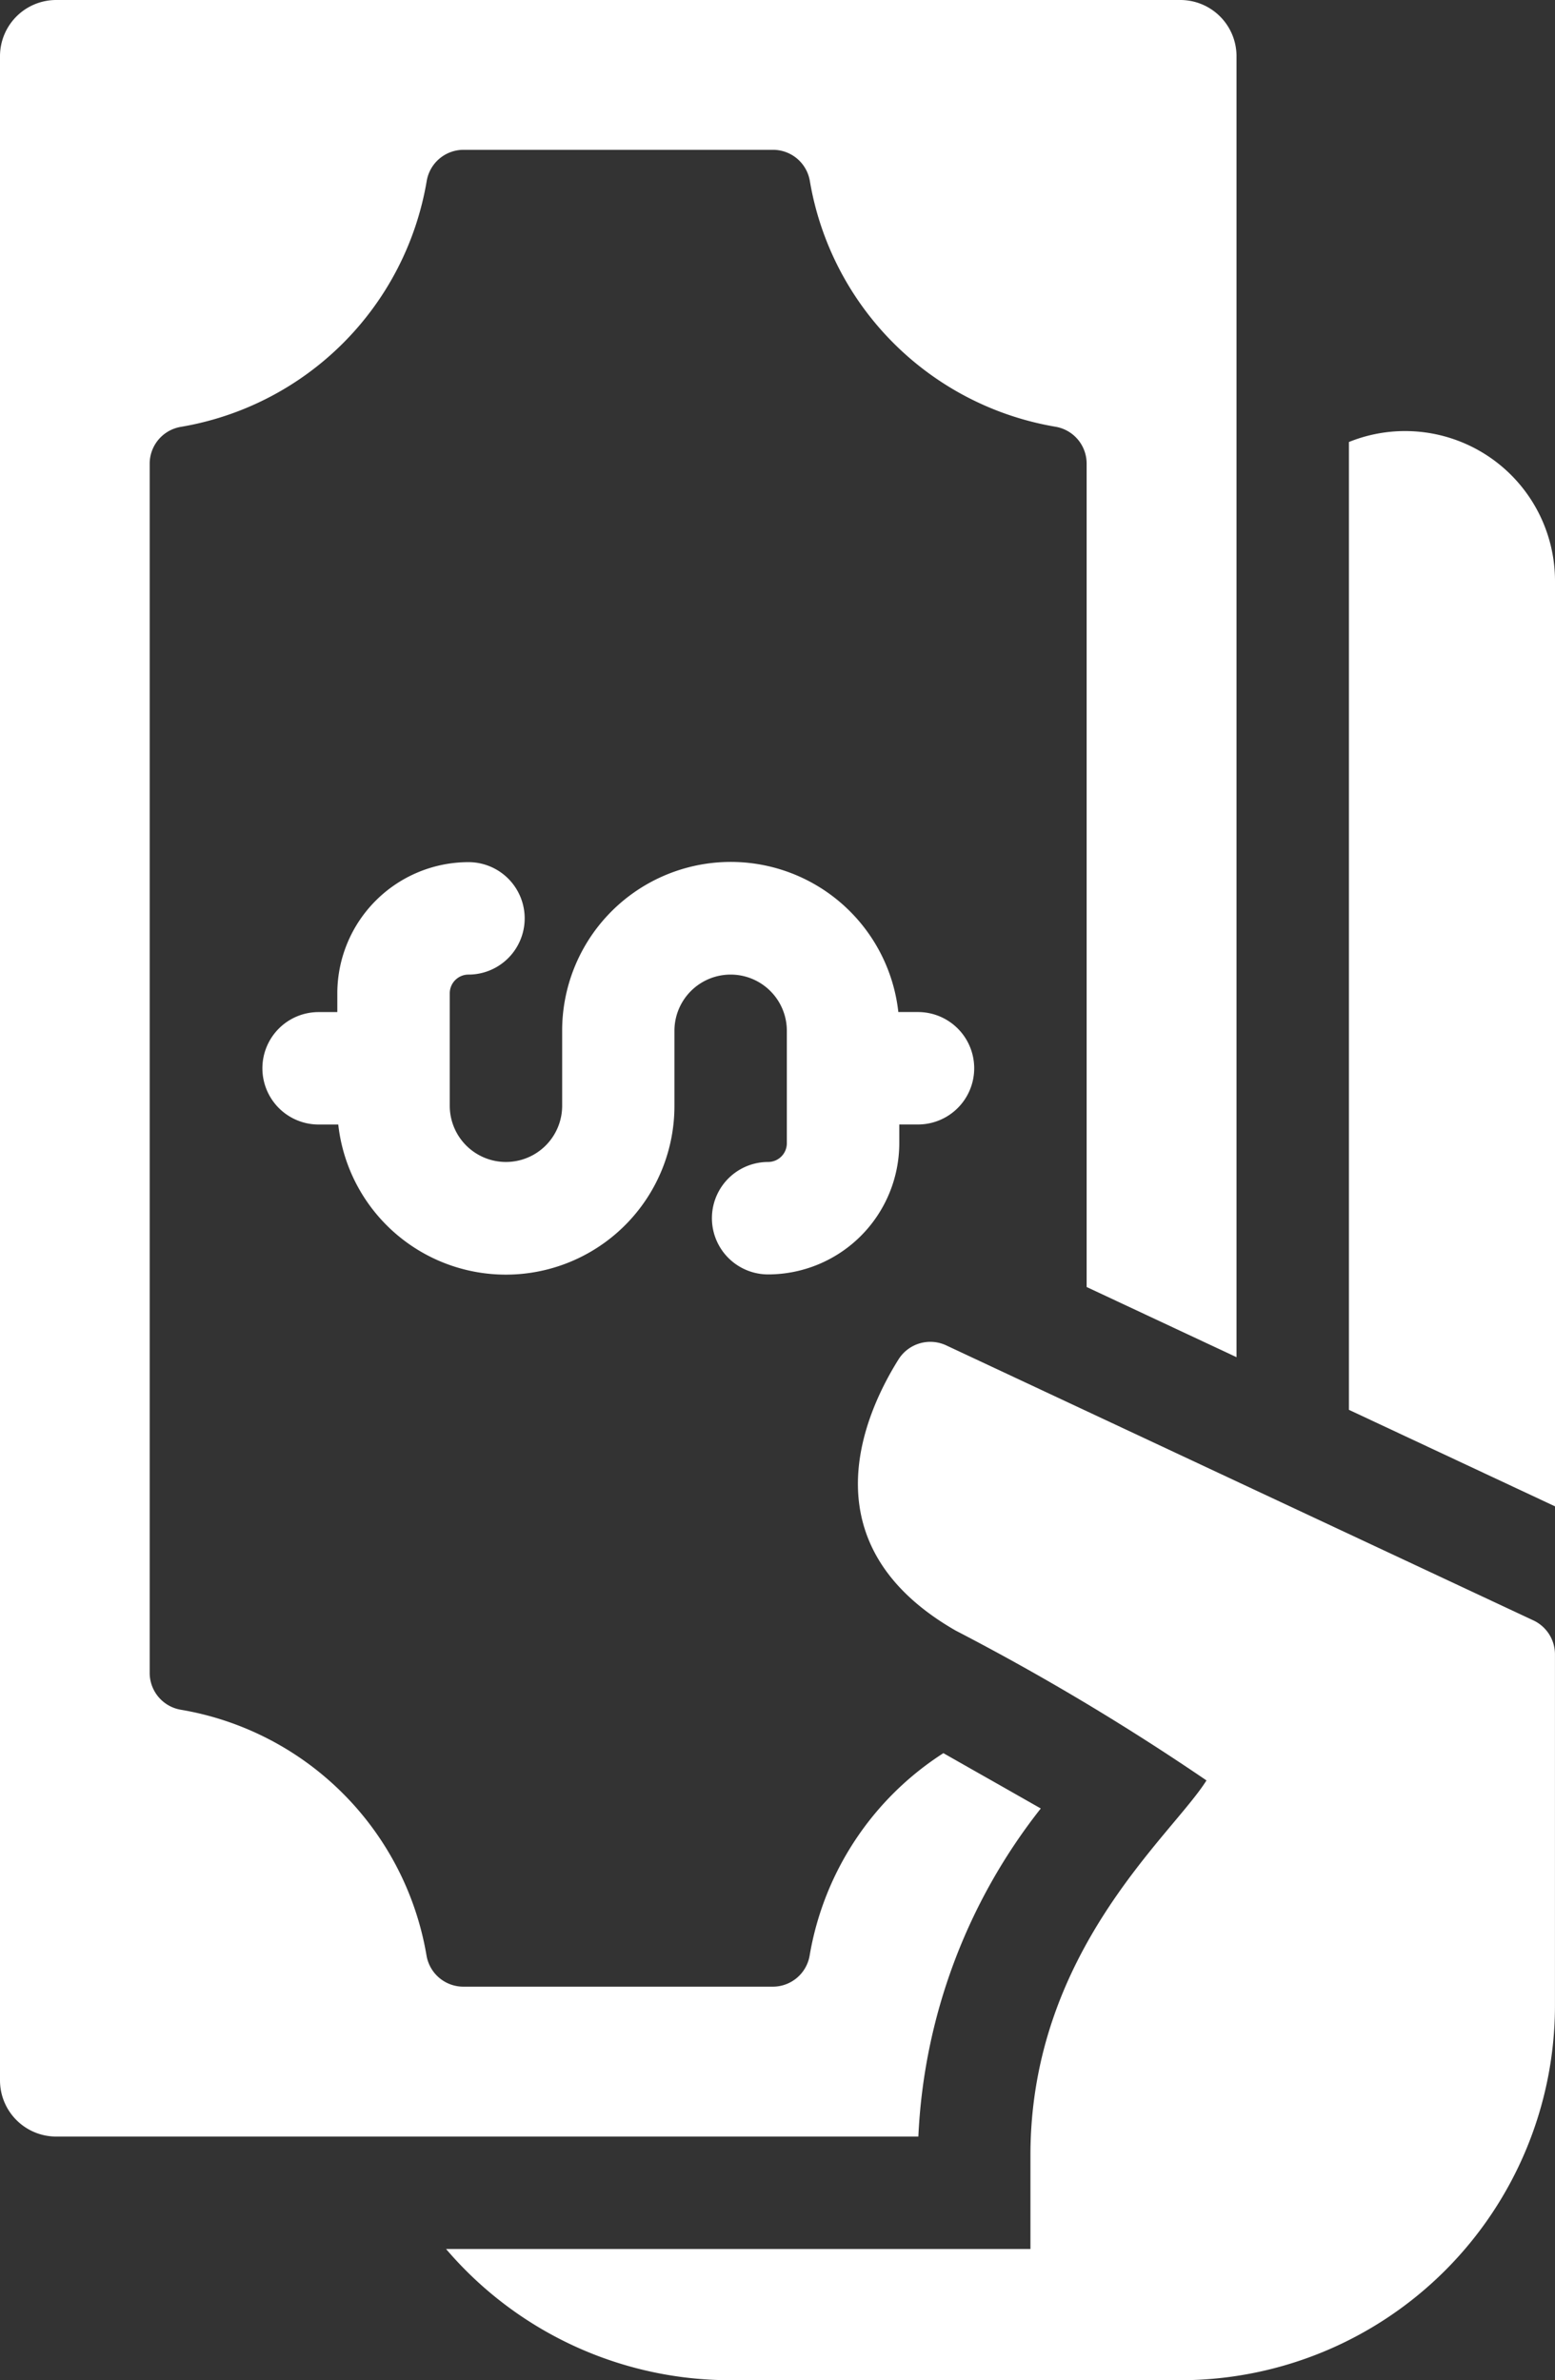
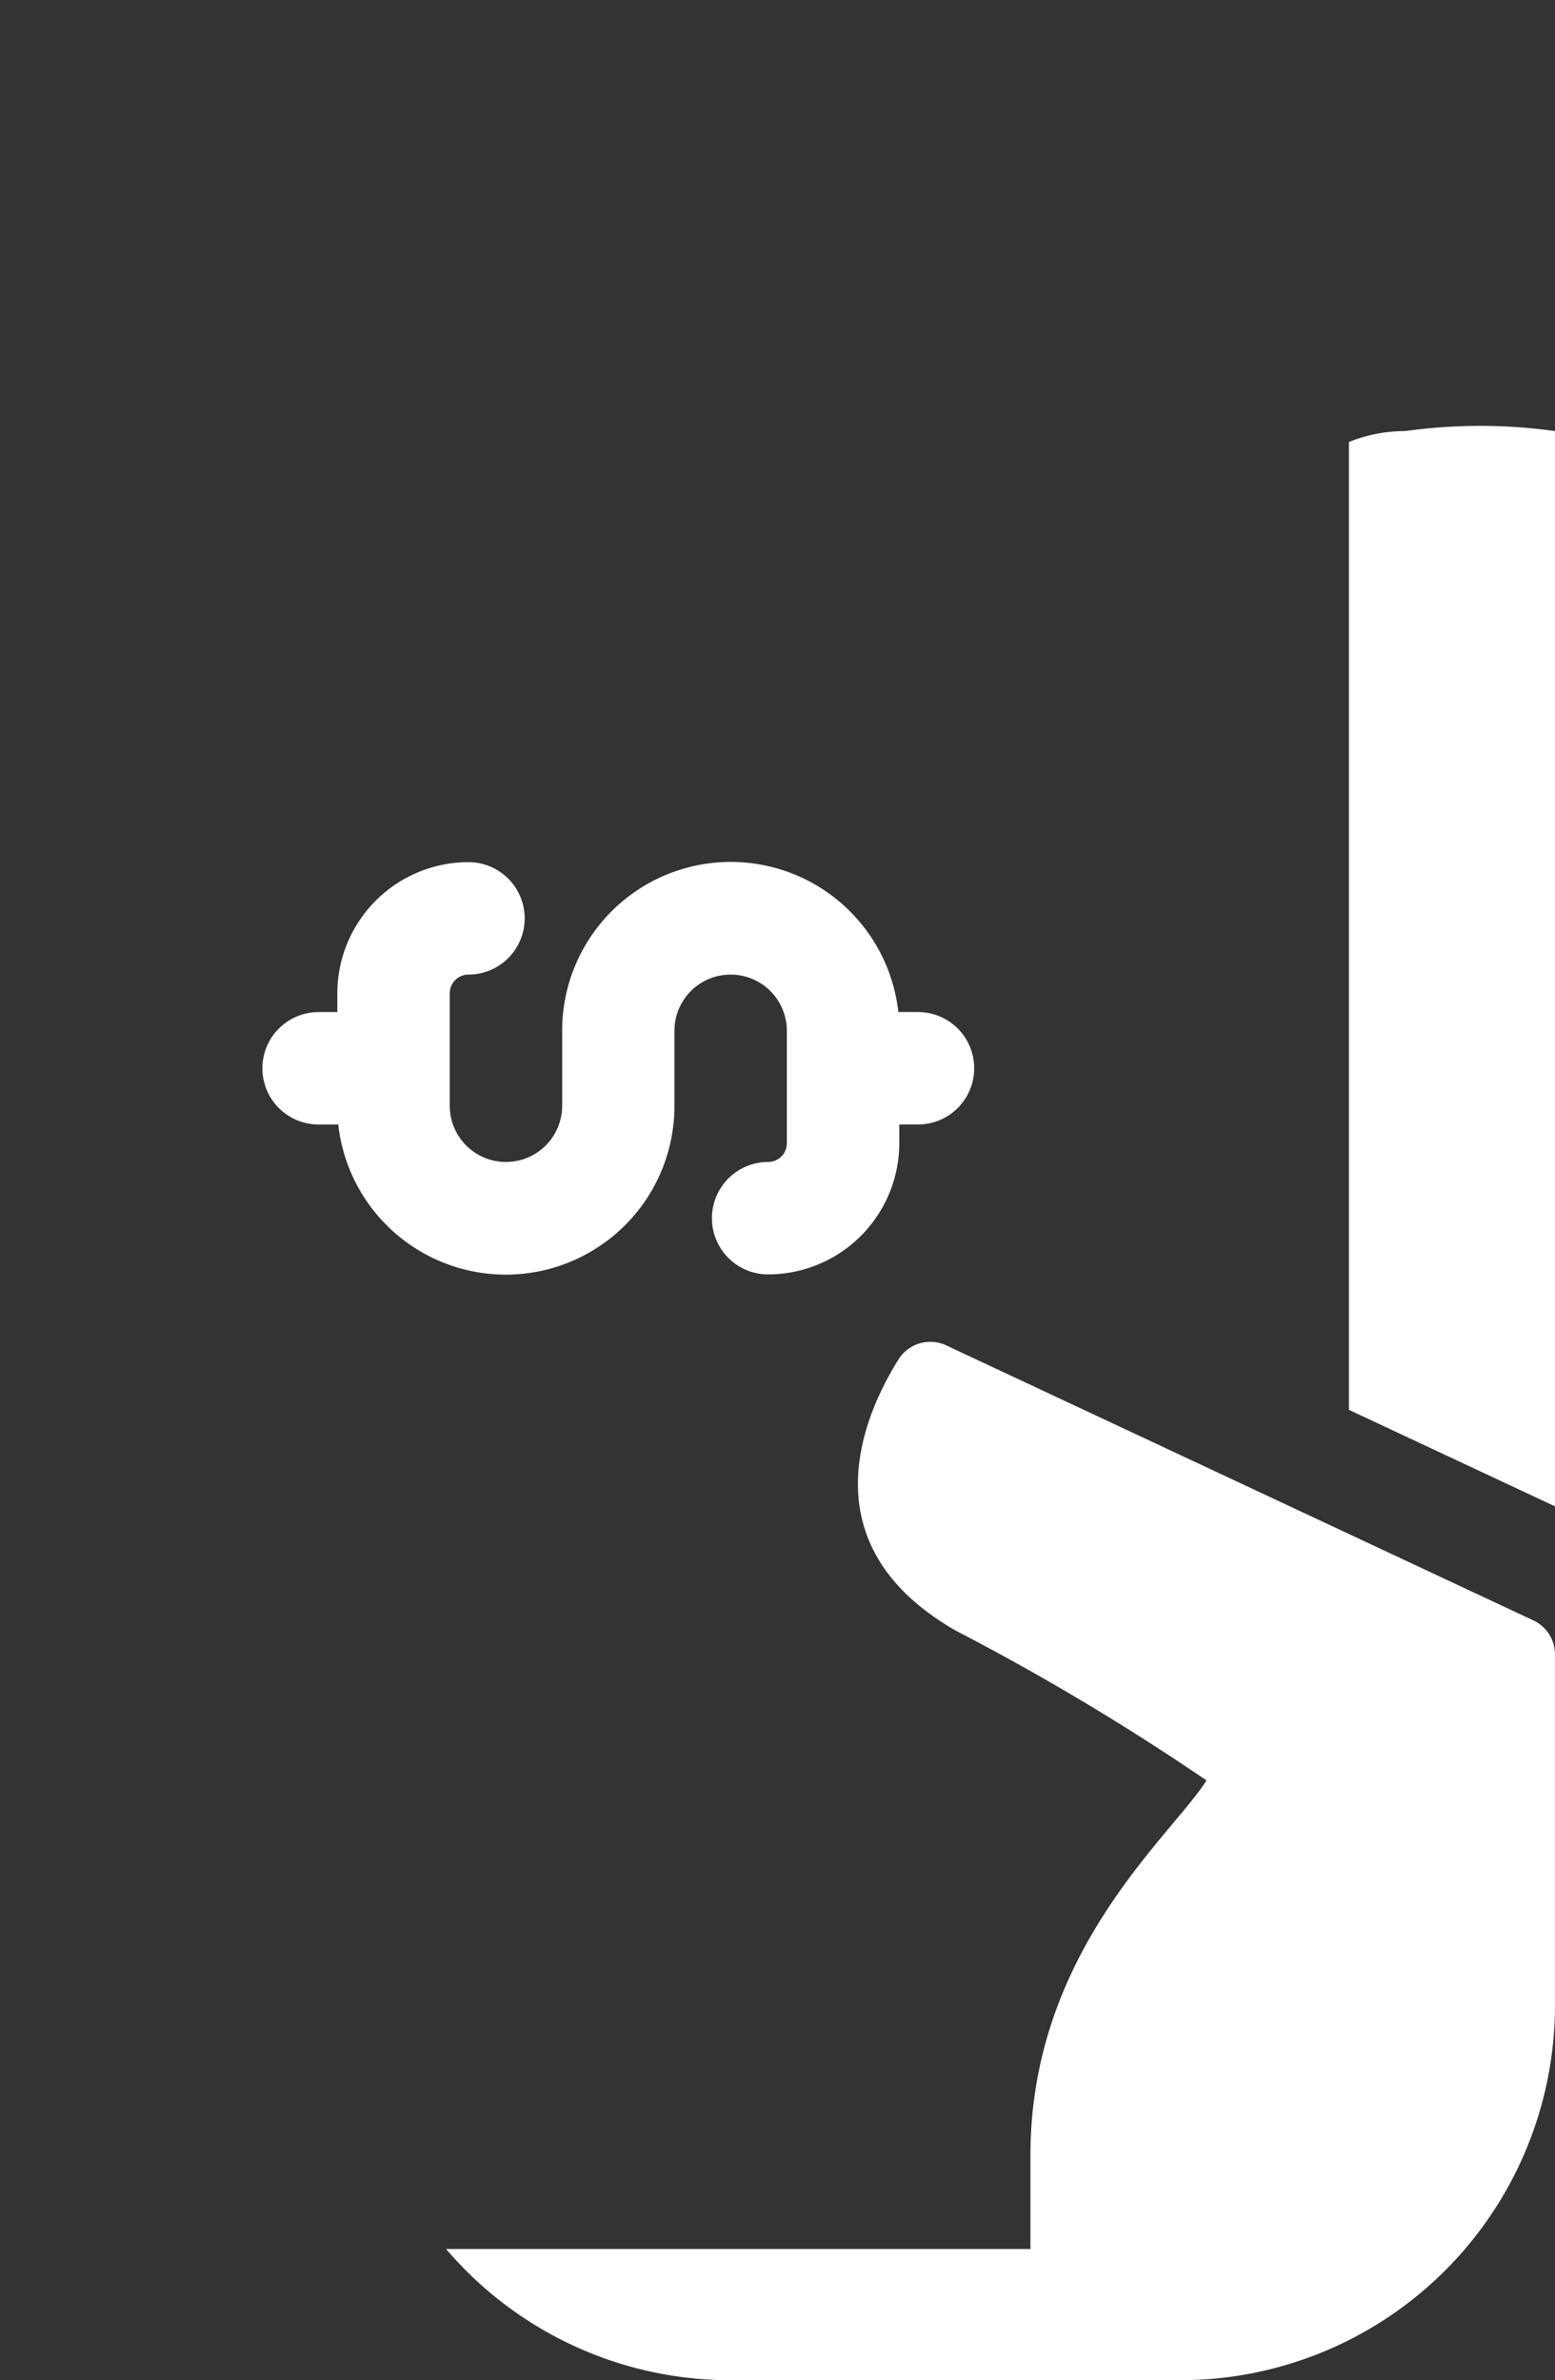
<svg xmlns="http://www.w3.org/2000/svg" width="39.539" height="60.5" viewBox="0 0 39.539 60.5">
  <rect x="0" y="0" width="39.539" height="60.5" fill="#333333" stroke="none" />
  <defs>
    <style>.a{fill:#fff;}</style>
  </defs>
  <g transform="translate(-116 -4)">
    <g transform="translate(116 4)">
-       <path class="a" d="M405.429,96a3.8,3.8,0,0,0-1.429.278v24.6l5.24,2.453V99.811A3.811,3.811,0,0,0,405.429,96Z" transform="translate(-369.701 -85.043)" />
+       <path class="a" d="M405.429,96a3.8,3.8,0,0,0-1.429.278v24.6l5.24,2.453A3.811,3.811,0,0,0,405.429,96Z" transform="translate(-369.701 -85.043)" />
      <path class="a" d="M184.862,195.622a1.429,1.429,0,0,0,0,2.858,3.338,3.338,0,0,0,3.335-3.335v-.476h.476a1.429,1.429,0,1,0,0-2.858h-.5a4.287,4.287,0,0,0-8.548.476v1.906a1.429,1.429,0,1,1-2.858,0v-2.858a.476.476,0,0,1,.476-.476,1.429,1.429,0,1,0,0-2.858,3.338,3.338,0,0,0-3.335,3.335v.476h-.476a1.429,1.429,0,0,0,0,2.858h.5a4.287,4.287,0,0,0,8.548-.476v-1.906a1.429,1.429,0,0,1,2.858,0v2.858A.476.476,0,0,1,184.862,195.622Z" transform="translate(-165.331 -166.087)" />
-       <path class="a" d="M141.453,49.393c-.451-.255-.939-.532-1.479-.839l.013.008a7.622,7.622,0,0,0-3.4,5.143.95.95,0,0,1-.939.792h-7.865a.95.95,0,0,1-.938-.792,7.626,7.626,0,0,0-6.247-6.247.95.95,0,0,1-.792-.939V15.788a.95.95,0,0,1,.792-.938A7.626,7.626,0,0,0,126.85,8.6a.95.95,0,0,1,.939-.792h7.865a.95.95,0,0,1,.938.792,7.626,7.626,0,0,0,6.247,6.247.95.95,0,0,1,.791.939V36.713l3.811,1.784V5.429A1.429,1.429,0,0,0,146.012,4H117.429A1.429,1.429,0,0,0,116,5.429V56.878a1.429,1.429,0,0,0,1.429,1.429h21.922a14.525,14.525,0,0,1,3.113-8.339Z" transform="translate(-116 -4)" />
      <path class="a" d="M238.881,297.464l-14.933-6.992a.955.955,0,0,0-1.214.361c-.89,1.423-2.34,4.708,1.452,6.887a61.872,61.872,0,0,1,6.381,3.811c-.877,1.4-4.476,4.344-4.476,9.528v2.382H211.232a9.5,9.5,0,0,0,7.237,3.335H229.9a9.528,9.528,0,0,0,9.528-9.528v-8.922a.953.953,0,0,0-.549-.863Z" transform="translate(-199.89 -256.276)" />
    </g>
  </g>
</svg>